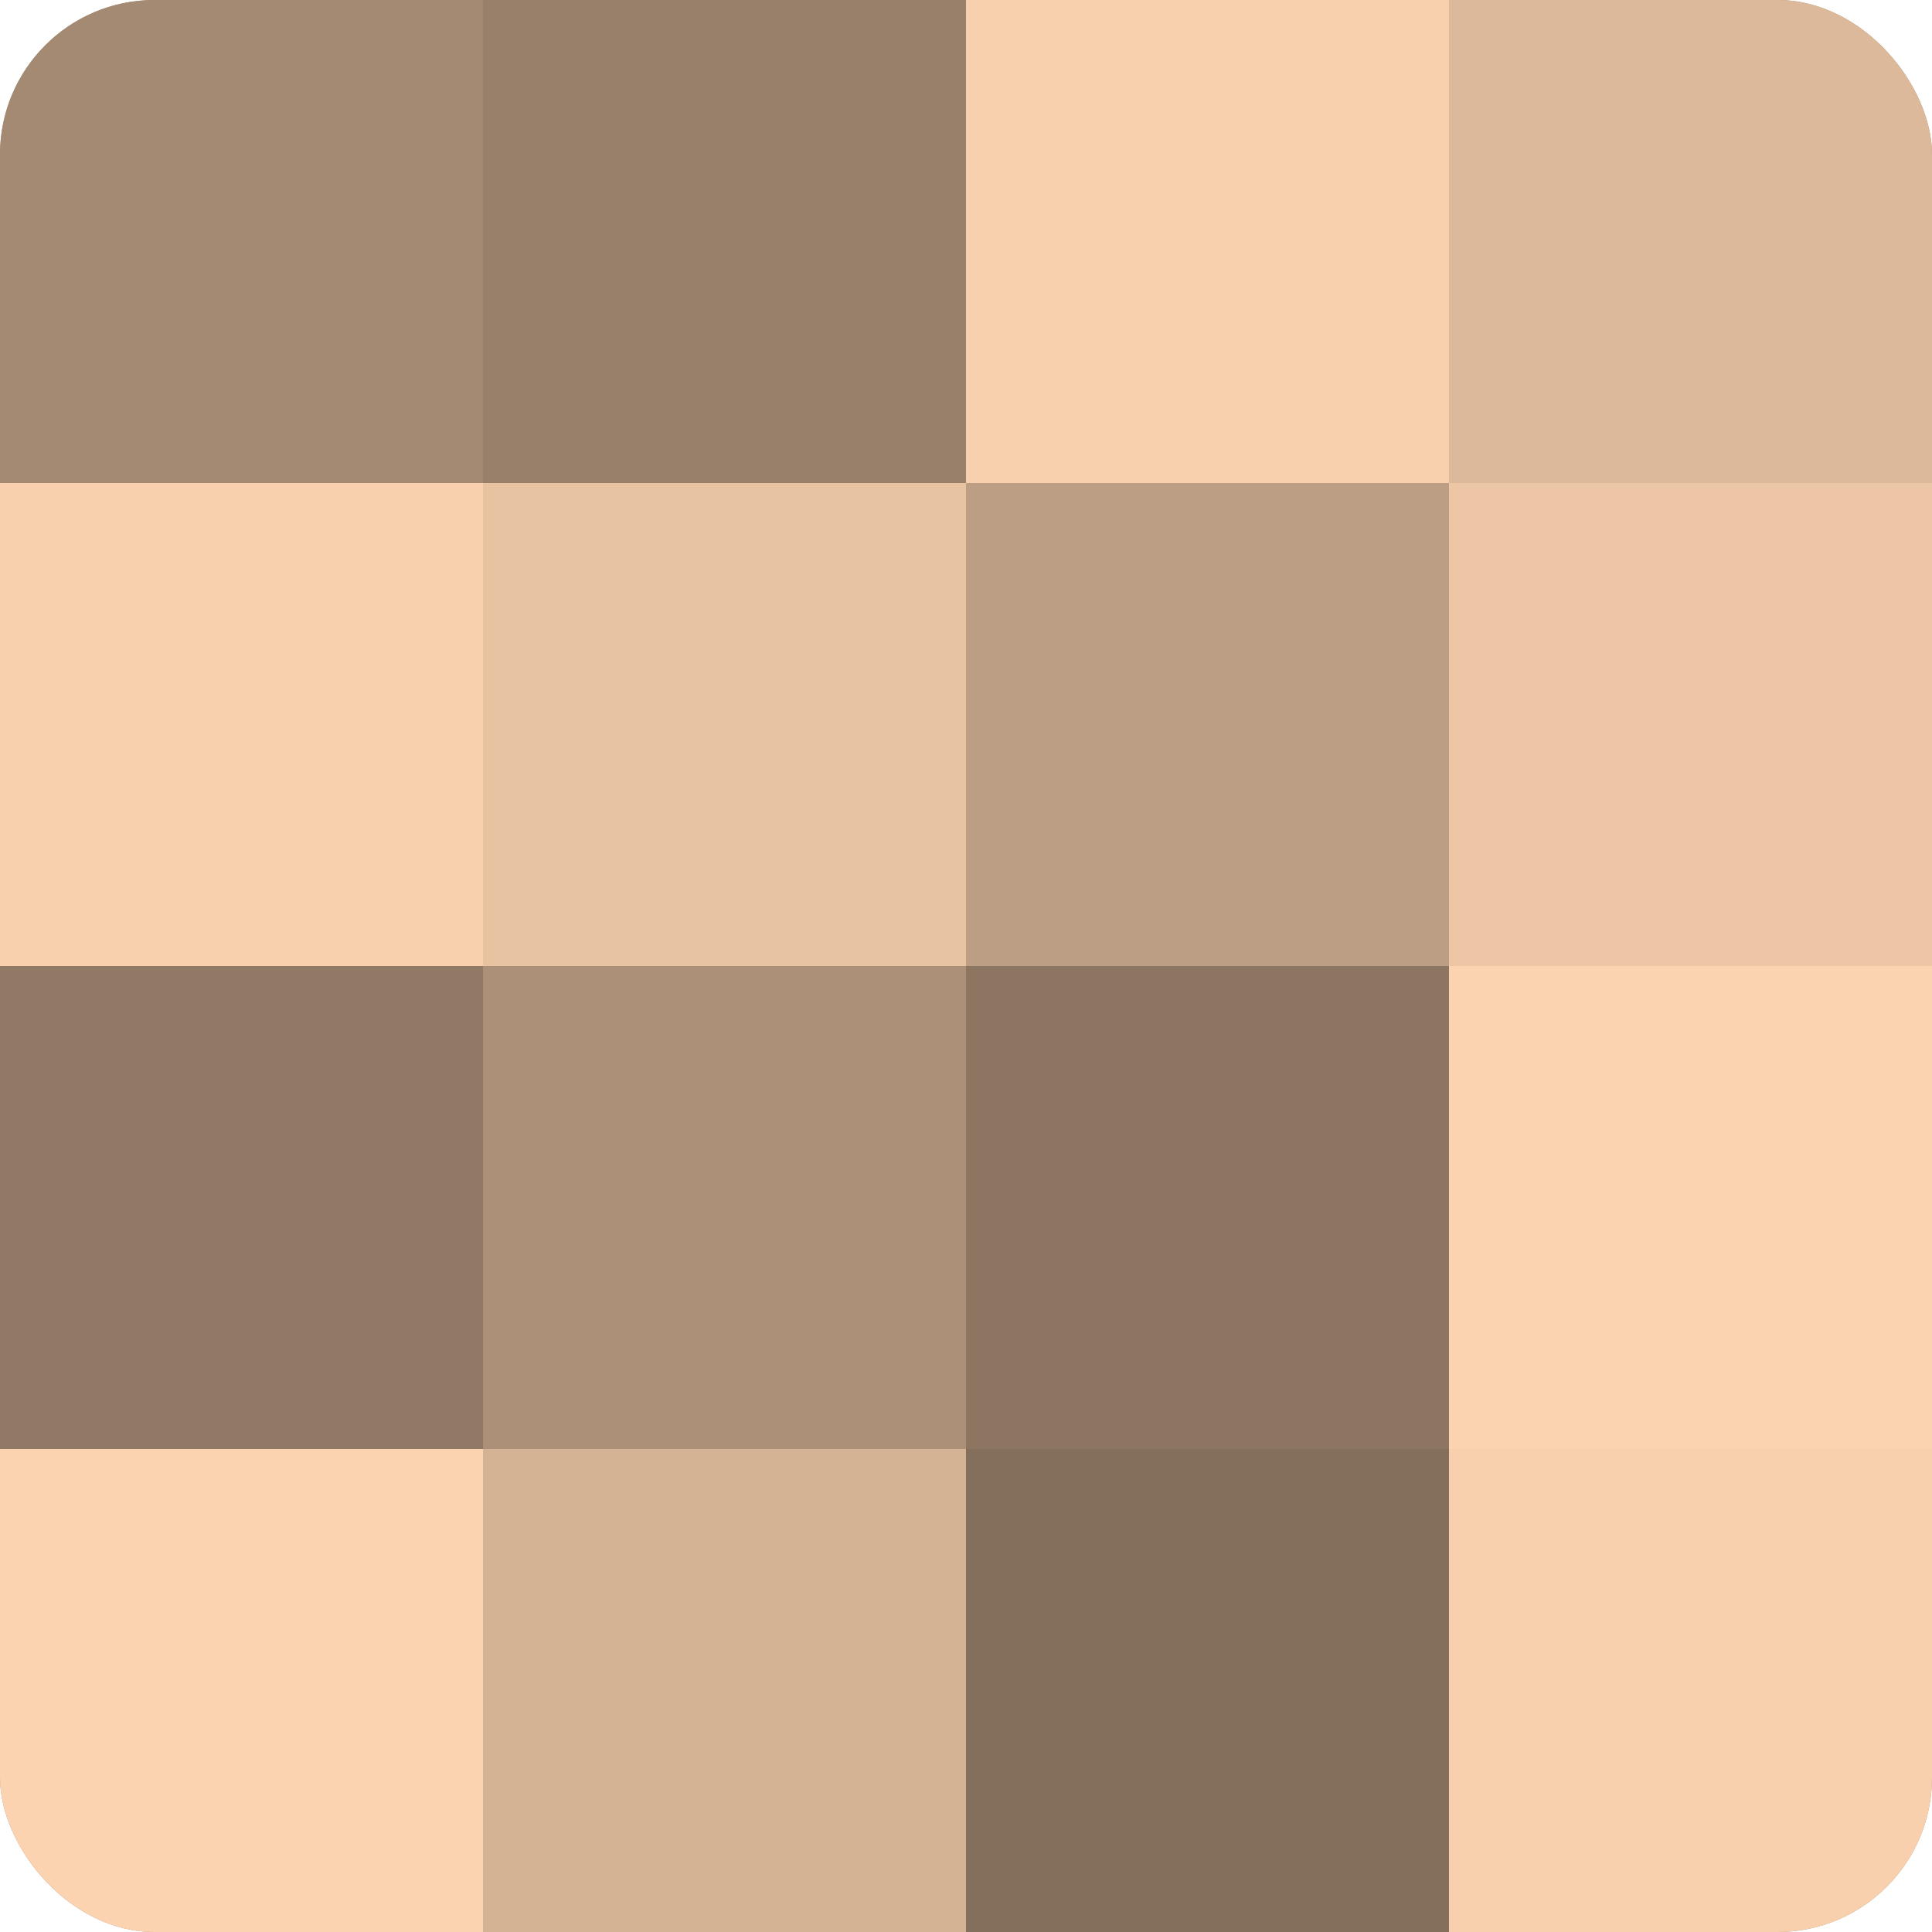
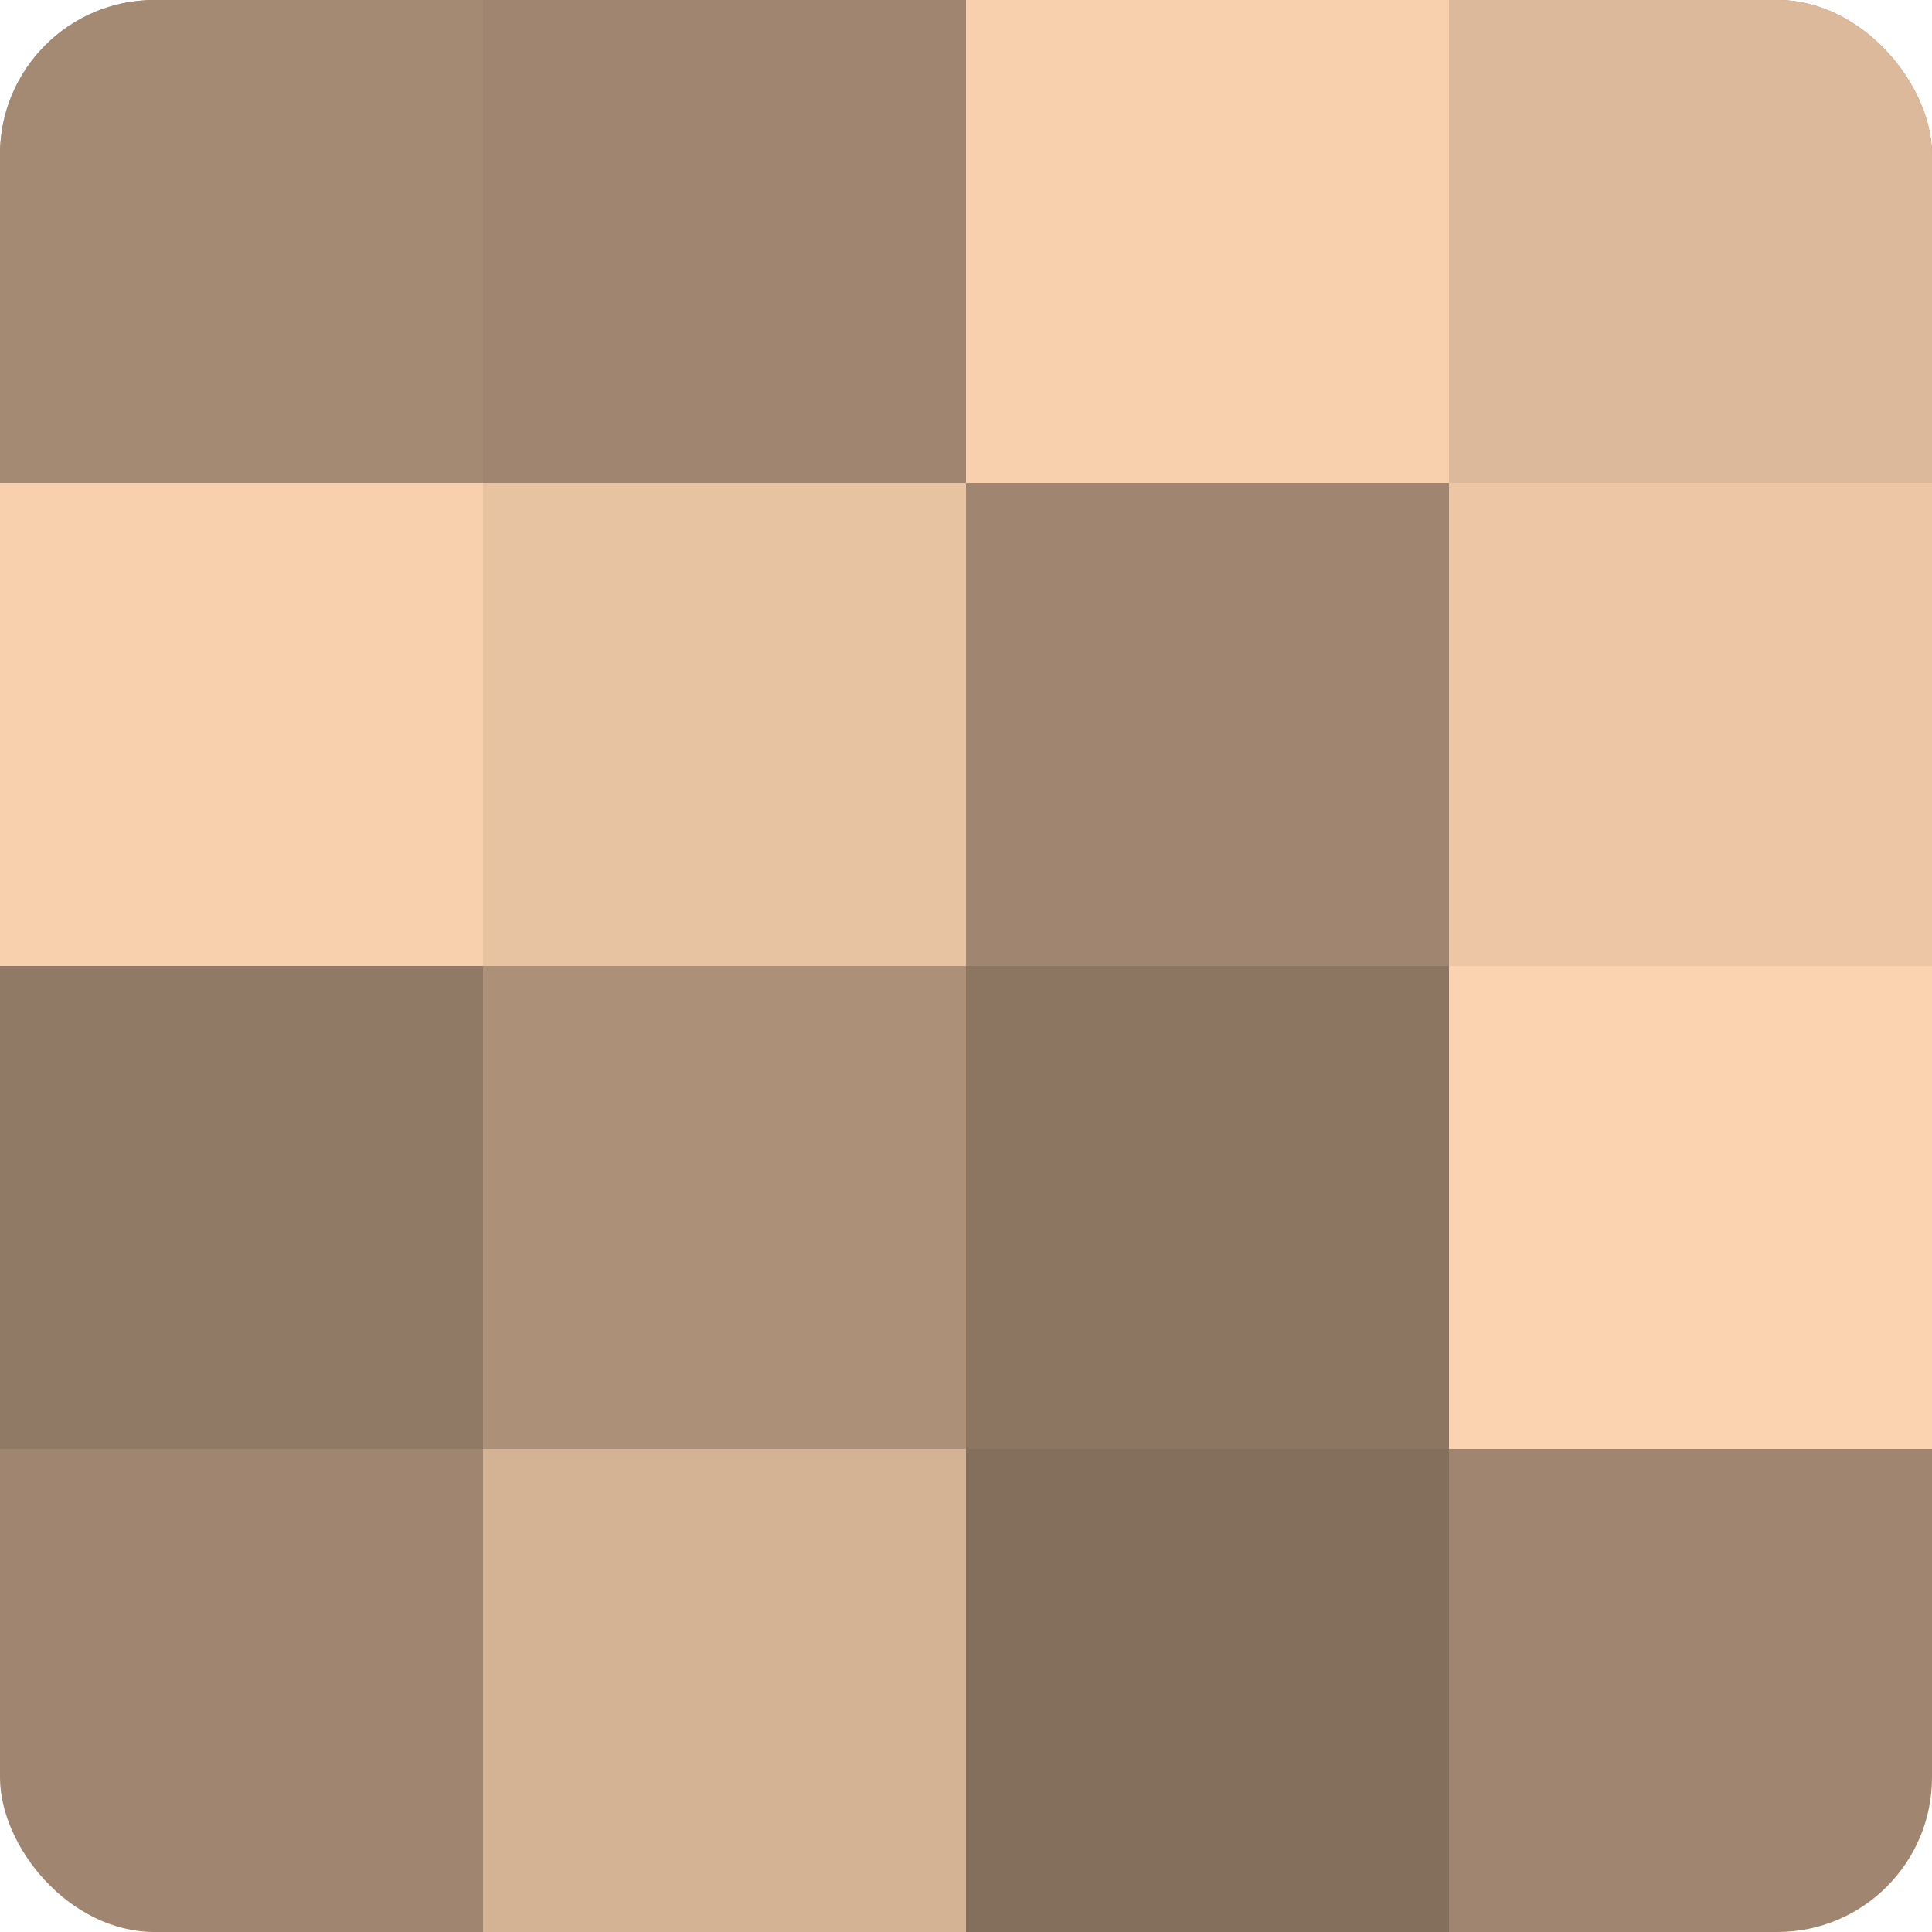
<svg xmlns="http://www.w3.org/2000/svg" width="60" height="60" viewBox="0 0 100 100" preserveAspectRatio="xMidYMid meet">
  <defs>
    <clipPath id="c" width="100" height="100">
      <rect width="100" height="100" rx="8" ry="8" />
    </clipPath>
  </defs>
  <g clip-path="url(#c)">
    <rect width="100" height="100" fill="#a08670" />
    <rect width="25" height="25" fill="#a48a73" />
    <rect y="25" width="25" height="25" fill="#f8d0ad" />
    <rect y="50" width="25" height="25" fill="#907965" />
-     <rect y="75" width="25" height="25" fill="#fcd3b0" />
-     <rect x="25" width="25" height="25" fill="#98806a" />
    <rect x="25" y="25" width="25" height="25" fill="#e8c3a2" />
    <rect x="25" y="50" width="25" height="25" fill="#ac9078" />
    <rect x="25" y="75" width="25" height="25" fill="#d4b294" />
    <rect x="50" width="25" height="25" fill="#f8d0ad" />
-     <rect x="50" y="25" width="25" height="25" fill="#bc9e84" />
    <rect x="50" y="50" width="25" height="25" fill="#8c7662" />
    <rect x="50" y="75" width="25" height="25" fill="#846f5d" />
    <rect x="75" width="25" height="25" fill="#dcb99a" />
    <rect x="75" y="25" width="25" height="25" fill="#ecc6a5" />
    <rect x="75" y="50" width="25" height="25" fill="#fcd3b0" />
-     <rect x="75" y="75" width="25" height="25" fill="#f8d0ad" />
  </g>
</svg>